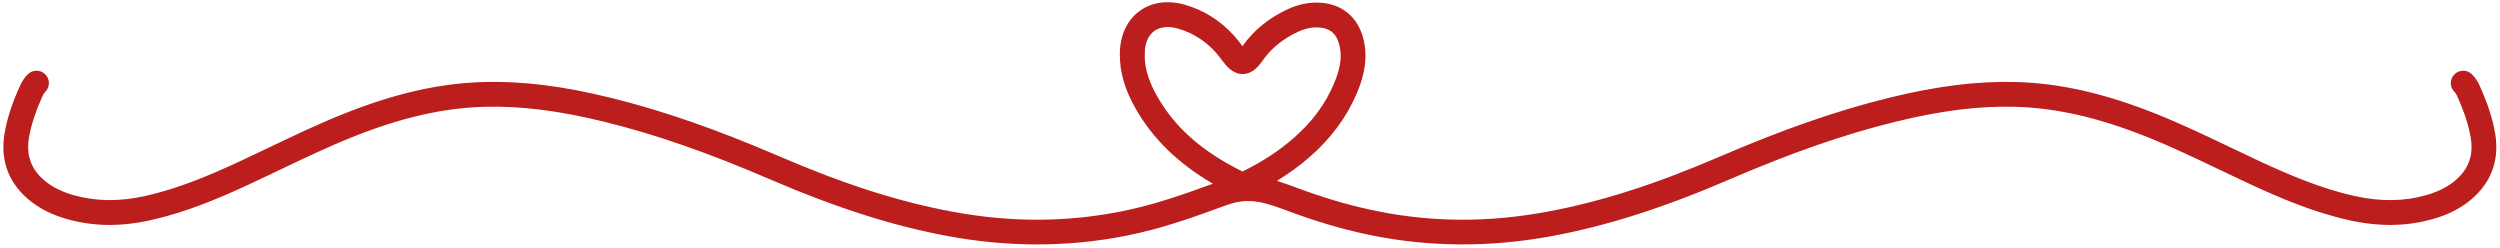
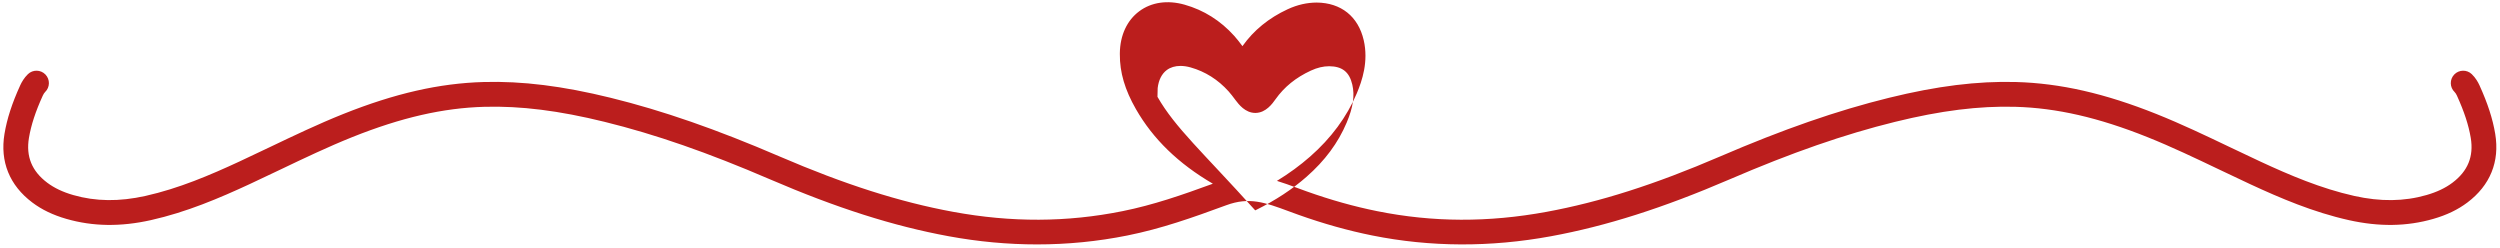
<svg xmlns="http://www.w3.org/2000/svg" fill="#bb1e1d" height="66.4" preserveAspectRatio="xMidYMid meet" version="1" viewBox="-0.9 -0.6 670.6 66.4" width="670.6" zoomAndPan="magnify">
  <g id="change1_1">
-     <path d="M10.583,25.029c0.18-0.392,0.409-0.744,0.613-0.941c1.325-1.273,1.366-3.379,0.093-4.703s-3.383-1.365-4.701-0.093 c-1.026,0.986-1.685,2.162-2.057,2.976c-2.215,4.86-3.558,9.002-4.229,13.037c-1.236,7.445,1.347,13.816,7.475,18.423 c2.549,1.918,5.537,3.352,9.134,4.388c7.101,2.043,14.511,2.153,22.668,0.33c9.554-2.134,18.37-5.901,26.473-9.653 c2.783-1.29,5.55-2.613,8.32-3.936c6.265-2.994,12.742-6.089,19.256-8.694c13.084-5.231,24.334-7.809,35.404-8.113 c9.74-0.269,19.988,1.015,32.268,4.038c13.593,3.345,27.686,8.243,44.349,15.416c17.855,7.684,33.08,12.534,47.916,15.261 c7.956,1.464,15.877,2.195,23.714,2.195c8.188,0,16.282-0.798,24.225-2.394c9.121-1.833,17.426-4.766,26.562-8.129 c6.163-2.272,10.336-0.733,16.644,1.598c0.851,0.315,1.73,0.64,2.642,0.965c6.698,2.392,13.381,4.265,19.86,5.566 c15.55,3.125,31.679,3.193,47.942,0.199c14.834-2.727,30.059-7.577,47.914-15.261c16.661-7.172,30.754-12.07,44.349-15.416 c12.281-3.023,22.523-4.307,32.268-4.038c11.072,0.304,22.322,2.882,35.404,8.114c6.51,2.602,12.982,5.695,19.243,8.686 c2.774,1.326,5.546,2.652,8.335,3.942c8.099,3.752,16.913,7.518,26.473,9.654c8.153,1.822,15.568,1.713,22.666-0.33 c3.595-1.034,6.583-2.47,9.136-4.388c6.128-4.609,8.712-10.98,7.473-18.423c-0.667-4.023-2.01-8.166-4.229-13.04 c-0.37-0.811-1.026-1.985-2.057-2.974c-1.317-1.27-3.428-1.23-4.701,0.093c-1.273,1.324-1.232,3.43,0.093,4.703 c0.206,0.199,0.437,0.551,0.613,0.938c1.968,4.324,3.151,7.937,3.72,11.37c0.827,4.977-0.777,8.908-4.909,12.015 c-1.893,1.423-4.175,2.507-6.979,3.313c-6.003,1.727-12.341,1.801-19.375,0.231c-8.95-1.999-17.365-5.602-25.128-9.198 c-2.763-1.28-5.513-2.594-8.264-3.908c-6.356-3.038-12.928-6.179-19.641-8.861c-13.831-5.532-25.808-8.26-37.69-8.587 c-10.349-0.28-21.163,1.06-34.039,4.228c-13.961,3.436-28.383,8.445-45.389,15.765c-17.385,7.482-32.158,12.195-46.489,14.83 c-15.644,2.879-30.505,2.821-45.426-0.18c-6.167-1.239-12.538-3.025-18.937-5.309c-0.888-0.317-1.743-0.633-2.573-0.94 c-1.843-0.681-3.619-1.337-5.396-1.872c3.25-1.986,6.193-4.14,8.9-6.513c5.643-4.948,9.855-10.652,12.519-16.95 c1.436-3.392,3.19-8.565,1.862-14.286c-1.47-6.354-6.068-10.029-12.612-10.086c-2.575,0.017-5.124,0.564-7.781,1.793 c-5.037,2.329-9.11,5.647-12.103,9.861c-0.011,0.014-0.02,0.027-0.028,0.039l-0.141-0.185c-0.656-0.872-1.319-1.745-2.049-2.555 c-3.69-4.104-8.17-6.923-13.313-8.378c-4.593-1.3-8.913-0.673-12.181,1.762c-3.283,2.444-5.13,6.428-5.202,11.196v0.349 c-0.033,4.842,1.338,9.517,4.318,14.712c4.591,8.013,11.369,14.593,20.631,20.002c-8.352,3.061-16.025,5.71-24.247,7.362 c-14.916,3-29.778,3.059-45.423,0.18c-14.333-2.635-29.106-7.349-46.491-14.83c-17.008-7.32-31.43-12.33-45.389-15.765 c-12.876-3.169-23.695-4.515-34.039-4.228c-11.88,0.327-23.855,3.056-37.69,8.586c-6.717,2.685-13.294,5.83-19.656,8.869 c-2.744,1.312-5.487,2.624-8.246,3.901c-7.768,3.597-16.185,7.2-25.128,9.198c-7.036,1.571-13.376,1.495-19.377-0.231 c-2.804-0.808-5.087-1.892-6.977-3.312c-4.132-3.107-5.739-7.038-4.911-12.016C7.437,32.953,8.619,29.341,10.583,25.029z M309.58,25.373c-2.165-3.777-3.263-7.116-3.418-10.423l0.054-2.356c0.246-2.135,1.097-3.828,2.448-4.834 c0.983-0.731,2.237-1.102,3.662-1.102c0.858,0,1.778,0.134,2.737,0.406c3.915,1.109,7.339,3.27,10.178,6.425 c0.6,0.667,1.141,1.391,1.683,2.11l0.186,0.249c0.845,1.113,2.59,3.419,5.295,3.419c0.024,0,0.048,0,0.074,0 c2.772-0.042,4.513-2.495,5.349-3.673c2.345-3.302,5.444-5.813,9.472-7.676c1.748-0.807,3.322-1.17,4.933-1.178 c3.495,0.03,5.405,1.552,6.189,4.935c0.686,2.959,0.221,6.102-1.512,10.193c-2.3,5.443-5.825,10.198-10.776,14.539 c-3.848,3.373-8.264,6.275-13.495,8.87c-0.115,0.056-0.199,0.095-0.264,0.122C321.594,40.061,314.348,33.693,309.58,25.373z" />
+     <path d="M10.583,25.029c0.18-0.392,0.409-0.744,0.613-0.941c1.325-1.273,1.366-3.379,0.093-4.703s-3.383-1.365-4.701-0.093 c-1.026,0.986-1.685,2.162-2.057,2.976c-2.215,4.86-3.558,9.002-4.229,13.037c-1.236,7.445,1.347,13.816,7.475,18.423 c2.549,1.918,5.537,3.352,9.134,4.388c7.101,2.043,14.511,2.153,22.668,0.33c9.554-2.134,18.37-5.901,26.473-9.653 c2.783-1.29,5.55-2.613,8.32-3.936c6.265-2.994,12.742-6.089,19.256-8.694c13.084-5.231,24.334-7.809,35.404-8.113 c9.74-0.269,19.988,1.015,32.268,4.038c13.593,3.345,27.686,8.243,44.349,15.416c17.855,7.684,33.08,12.534,47.916,15.261 c7.956,1.464,15.877,2.195,23.714,2.195c8.188,0,16.282-0.798,24.225-2.394c9.121-1.833,17.426-4.766,26.562-8.129 c6.163-2.272,10.336-0.733,16.644,1.598c0.851,0.315,1.73,0.64,2.642,0.965c6.698,2.392,13.381,4.265,19.86,5.566 c15.55,3.125,31.679,3.193,47.942,0.199c14.834-2.727,30.059-7.577,47.914-15.261c16.661-7.172,30.754-12.07,44.349-15.416 c12.281-3.023,22.523-4.307,32.268-4.038c11.072,0.304,22.322,2.882,35.404,8.114c6.51,2.602,12.982,5.695,19.243,8.686 c2.774,1.326,5.546,2.652,8.335,3.942c8.099,3.752,16.913,7.518,26.473,9.654c8.153,1.822,15.568,1.713,22.666-0.33 c3.595-1.034,6.583-2.47,9.136-4.388c6.128-4.609,8.712-10.98,7.473-18.423c-0.667-4.023-2.01-8.166-4.229-13.04 c-0.37-0.811-1.026-1.985-2.057-2.974c-1.317-1.27-3.428-1.23-4.701,0.093c-1.273,1.324-1.232,3.43,0.093,4.703 c0.206,0.199,0.437,0.551,0.613,0.938c1.968,4.324,3.151,7.937,3.72,11.37c0.827,4.977-0.777,8.908-4.909,12.015 c-1.893,1.423-4.175,2.507-6.979,3.313c-6.003,1.727-12.341,1.801-19.375,0.231c-8.95-1.999-17.365-5.602-25.128-9.198 c-2.763-1.28-5.513-2.594-8.264-3.908c-6.356-3.038-12.928-6.179-19.641-8.861c-13.831-5.532-25.808-8.26-37.69-8.587 c-10.349-0.28-21.163,1.06-34.039,4.228c-13.961,3.436-28.383,8.445-45.389,15.765c-17.385,7.482-32.158,12.195-46.489,14.83 c-15.644,2.879-30.505,2.821-45.426-0.18c-6.167-1.239-12.538-3.025-18.937-5.309c-0.888-0.317-1.743-0.633-2.573-0.94 c-1.843-0.681-3.619-1.337-5.396-1.872c3.25-1.986,6.193-4.14,8.9-6.513c5.643-4.948,9.855-10.652,12.519-16.95 c1.436-3.392,3.19-8.565,1.862-14.286c-1.47-6.354-6.068-10.029-12.612-10.086c-2.575,0.017-5.124,0.564-7.781,1.793 c-5.037,2.329-9.11,5.647-12.103,9.861c-0.011,0.014-0.02,0.027-0.028,0.039l-0.141-0.185c-0.656-0.872-1.319-1.745-2.049-2.555 c-3.69-4.104-8.17-6.923-13.313-8.378c-4.593-1.3-8.913-0.673-12.181,1.762c-3.283,2.444-5.13,6.428-5.202,11.196v0.349 c-0.033,4.842,1.338,9.517,4.318,14.712c4.591,8.013,11.369,14.593,20.631,20.002c-8.352,3.061-16.025,5.71-24.247,7.362 c-14.916,3-29.778,3.059-45.423,0.18c-14.333-2.635-29.106-7.349-46.491-14.83c-17.008-7.32-31.43-12.33-45.389-15.765 c-12.876-3.169-23.695-4.515-34.039-4.228c-11.88,0.327-23.855,3.056-37.69,8.586c-6.717,2.685-13.294,5.83-19.656,8.869 c-2.744,1.312-5.487,2.624-8.246,3.901c-7.768,3.597-16.185,7.2-25.128,9.198c-7.036,1.571-13.376,1.495-19.377-0.231 c-2.804-0.808-5.087-1.892-6.977-3.312c-4.132-3.107-5.739-7.038-4.911-12.016C7.437,32.953,8.619,29.341,10.583,25.029z M309.58,25.373l0.054-2.356c0.246-2.135,1.097-3.828,2.448-4.834 c0.983-0.731,2.237-1.102,3.662-1.102c0.858,0,1.778,0.134,2.737,0.406c3.915,1.109,7.339,3.27,10.178,6.425 c0.6,0.667,1.141,1.391,1.683,2.11l0.186,0.249c0.845,1.113,2.59,3.419,5.295,3.419c0.024,0,0.048,0,0.074,0 c2.772-0.042,4.513-2.495,5.349-3.673c2.345-3.302,5.444-5.813,9.472-7.676c1.748-0.807,3.322-1.17,4.933-1.178 c3.495,0.03,5.405,1.552,6.189,4.935c0.686,2.959,0.221,6.102-1.512,10.193c-2.3,5.443-5.825,10.198-10.776,14.539 c-3.848,3.373-8.264,6.275-13.495,8.87c-0.115,0.056-0.199,0.095-0.264,0.122C321.594,40.061,314.348,33.693,309.58,25.373z" />
  </g>
</svg>